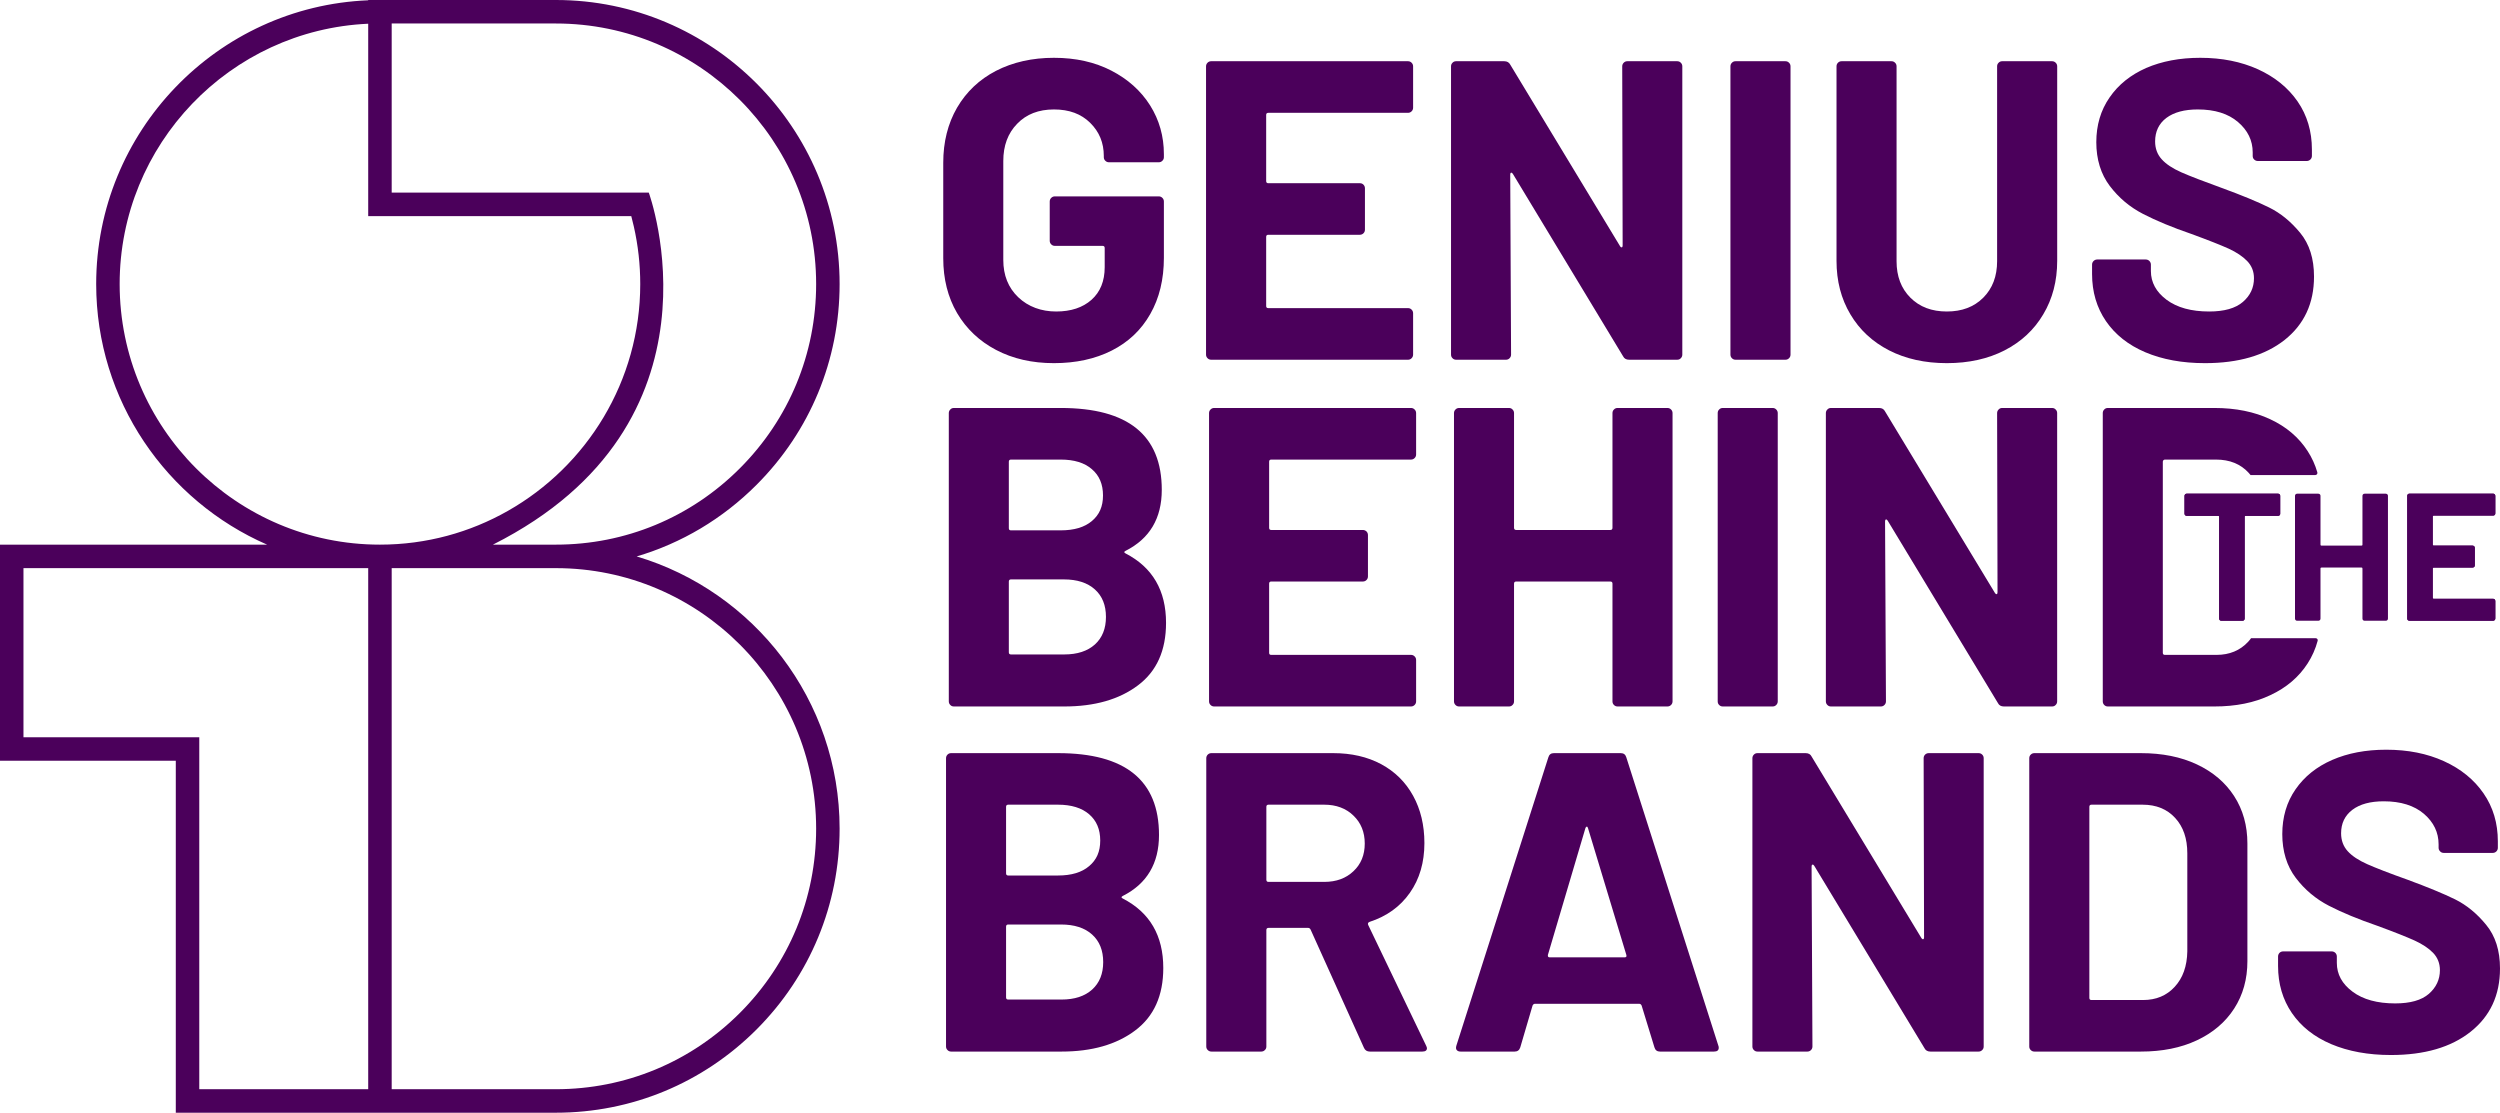
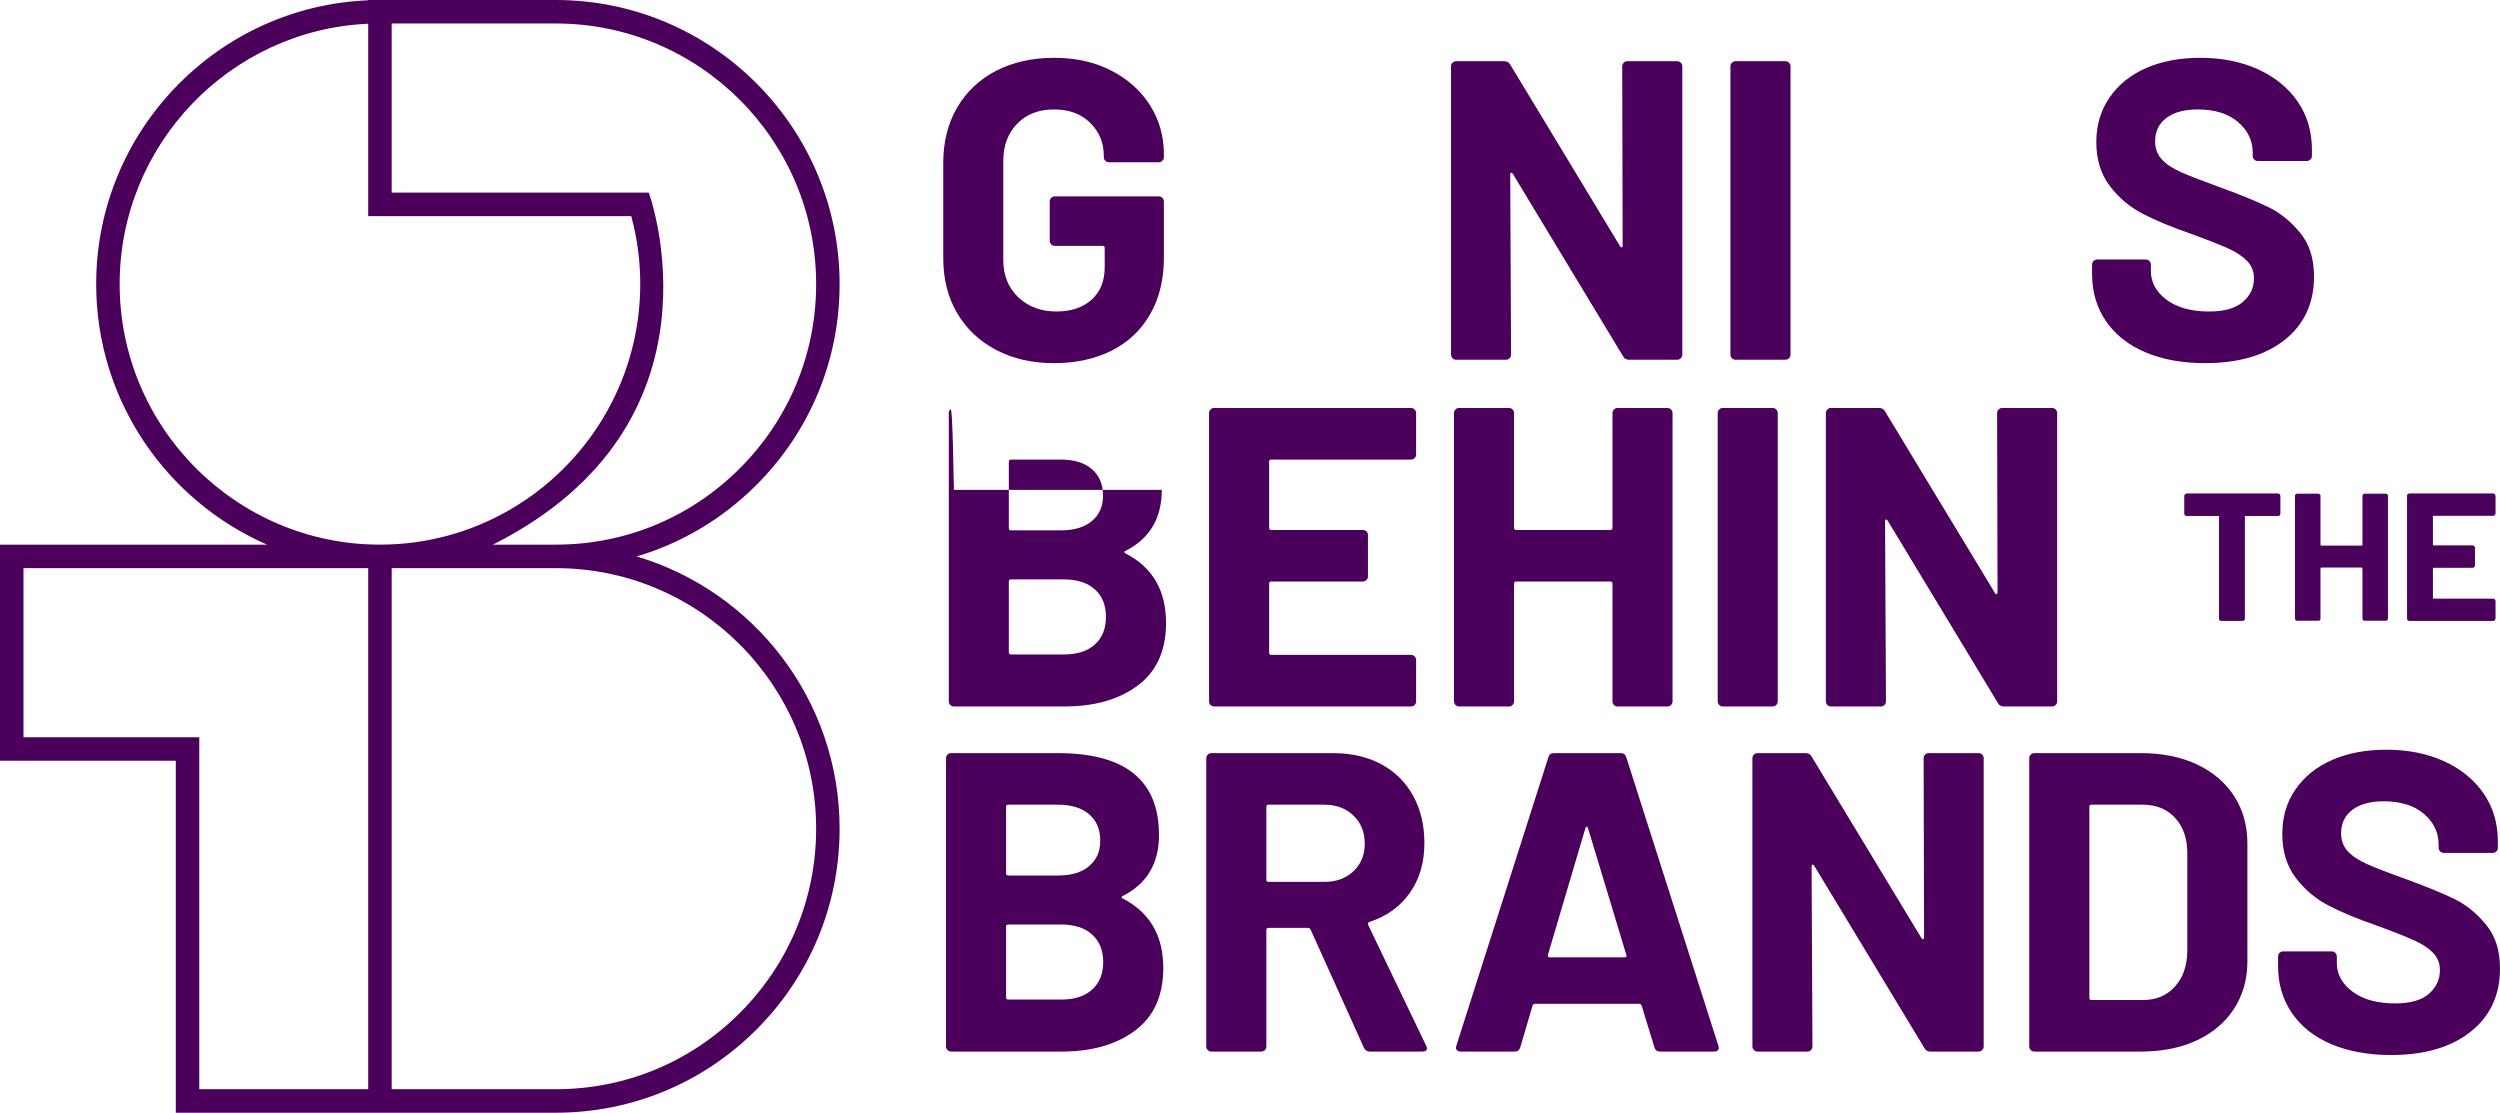
<svg xmlns="http://www.w3.org/2000/svg" width="173" height="77" viewBox="0 0 173 77" fill="none">
  <g clip-path="url(#clip0_18_528)">
    <path d="M76.487 11.124C76.558 11.196 76.643 11.229 76.737 11.229H80.187C80.287 11.229 80.369 11.196 80.437 11.124C80.508 11.059 80.541 10.975 80.541 10.874V10.669C80.541 9.43 80.222 8.302 79.586 7.291C78.946 6.279 78.049 5.476 76.899 4.884C75.749 4.292 74.431 4 72.933 4C71.436 4 70.088 4.302 68.924 4.901C67.768 5.502 66.872 6.351 66.228 7.453C65.592 8.552 65.273 9.824 65.273 11.261V17.869C65.273 19.306 65.592 20.568 66.228 21.66C66.872 22.753 67.768 23.605 68.924 24.213C70.088 24.825 71.423 25.13 72.933 25.13C74.444 25.13 75.782 24.841 76.932 24.259C78.082 23.677 78.969 22.838 79.596 21.735C80.226 20.633 80.541 19.335 80.541 17.843V13.944C80.541 13.85 80.508 13.762 80.437 13.694C80.369 13.625 80.287 13.589 80.187 13.589H72.995C72.897 13.589 72.816 13.625 72.745 13.694C72.676 13.762 72.641 13.85 72.641 13.944V16.659C72.641 16.76 72.676 16.841 72.745 16.91C72.816 16.981 72.897 17.014 72.995 17.014H76.298C76.396 17.014 76.445 17.062 76.445 17.163V18.49C76.445 19.452 76.139 20.204 75.532 20.747C74.921 21.287 74.106 21.556 73.086 21.556C72.066 21.556 71.15 21.228 70.461 20.568C69.772 19.911 69.428 19.049 69.428 17.989V11.141C69.428 10.077 69.746 9.219 70.39 8.562C71.026 7.902 71.874 7.574 72.933 7.574C73.992 7.574 74.814 7.882 75.441 8.5C76.071 9.121 76.383 9.882 76.383 10.786V10.874C76.383 10.975 76.419 11.059 76.487 11.124Z" fill="#4B005B" />
-     <path d="M87.765 7.808H97.433C97.53 7.808 97.614 7.772 97.683 7.704C97.751 7.635 97.787 7.554 97.787 7.453V4.592C97.787 4.491 97.751 4.409 97.683 4.341C97.614 4.27 97.53 4.237 97.433 4.237H83.815C83.715 4.237 83.633 4.27 83.562 4.341C83.494 4.409 83.458 4.491 83.458 4.592V24.538C83.458 24.639 83.494 24.72 83.562 24.789C83.633 24.86 83.715 24.893 83.815 24.893H97.433C97.53 24.893 97.614 24.86 97.683 24.789C97.751 24.72 97.787 24.639 97.787 24.538V21.677C97.787 21.579 97.751 21.494 97.683 21.426C97.614 21.355 97.53 21.322 97.433 21.322H87.765C87.665 21.322 87.619 21.273 87.619 21.176V16.392C87.619 16.298 87.665 16.246 87.765 16.246H94.103C94.2 16.246 94.285 16.21 94.353 16.142C94.418 16.077 94.454 15.992 94.454 15.892V13.03C94.454 12.932 94.418 12.848 94.353 12.78C94.285 12.708 94.2 12.679 94.103 12.679H87.765C87.665 12.679 87.619 12.627 87.619 12.526V7.954C87.619 7.86 87.665 7.808 87.765 7.808Z" fill="#4B005B" />
    <path d="M116.312 4.341C116.244 4.27 116.163 4.237 116.062 4.237H112.612C112.515 4.237 112.43 4.27 112.362 4.341C112.294 4.409 112.258 4.491 112.258 4.592L112.287 16.984C112.287 17.062 112.268 17.108 112.232 17.114C112.193 17.127 112.151 17.105 112.112 17.043L104.508 4.471C104.426 4.318 104.29 4.237 104.095 4.237H100.762C100.665 4.237 100.58 4.27 100.515 4.341C100.444 4.409 100.411 4.491 100.411 4.592V24.538C100.411 24.639 100.444 24.72 100.515 24.789C100.58 24.86 100.665 24.893 100.762 24.893H104.212C104.309 24.893 104.397 24.86 104.462 24.789C104.53 24.72 104.566 24.639 104.566 24.538L104.508 12.087C104.508 12.006 104.527 11.963 104.566 11.95C104.605 11.944 104.644 11.967 104.686 12.025L112.32 24.659C112.398 24.815 112.534 24.893 112.732 24.893H116.062C116.163 24.893 116.244 24.86 116.312 24.789C116.38 24.72 116.416 24.639 116.416 24.538V4.592C116.416 4.491 116.38 4.409 116.312 4.341Z" fill="#4B005B" />
    <path d="M123.8 4.341C123.732 4.27 123.647 4.237 123.55 4.237H120.1C119.999 4.237 119.921 4.27 119.85 4.341C119.781 4.409 119.746 4.491 119.746 4.592V24.538C119.746 24.639 119.781 24.72 119.85 24.789C119.921 24.86 119.999 24.893 120.1 24.893H123.55C123.647 24.893 123.732 24.86 123.8 24.789C123.871 24.72 123.904 24.639 123.904 24.538V4.592C123.904 4.491 123.871 4.409 123.8 4.341Z" fill="#4B005B" />
-     <path d="M142.254 4.341C142.182 4.27 142.098 4.237 142.004 4.237H138.554C138.453 4.237 138.372 4.27 138.304 4.341C138.232 4.409 138.2 4.491 138.2 4.592V18.077C138.2 19.121 137.878 19.963 137.242 20.6C136.602 21.241 135.764 21.556 134.721 21.556C133.678 21.556 132.84 21.241 132.2 20.6C131.56 19.96 131.242 19.121 131.242 18.077V4.592C131.242 4.491 131.209 4.409 131.138 4.341C131.07 4.27 130.988 4.237 130.888 4.237H127.438C127.344 4.237 127.256 4.27 127.188 4.341C127.12 4.409 127.087 4.491 127.087 4.592V18.048C127.087 19.443 127.405 20.675 128.045 21.748C128.682 22.825 129.575 23.654 130.725 24.246C131.875 24.834 133.207 25.13 134.721 25.13C136.235 25.13 137.566 24.834 138.716 24.246C139.866 23.654 140.76 22.825 141.396 21.748C142.036 20.675 142.358 19.443 142.358 18.048V4.592C142.358 4.491 142.322 4.409 142.254 4.341Z" fill="#4B005B" />
    <path d="M159.175 16.116C158.532 15.336 157.817 14.75 157.021 14.357C156.225 13.963 155.131 13.511 153.734 13.001C152.477 12.546 151.548 12.188 150.95 11.925C150.346 11.658 149.894 11.359 149.592 11.024C149.287 10.689 149.134 10.276 149.134 9.785C149.134 9.099 149.394 8.552 149.914 8.159C150.437 7.769 151.161 7.574 152.084 7.574C153.263 7.574 154.189 7.863 154.867 8.442C155.546 9.021 155.887 9.723 155.887 10.549V10.786C155.887 10.887 155.917 10.972 155.988 11.037C156.056 11.105 156.141 11.141 156.238 11.141H159.63C159.724 11.141 159.812 11.105 159.88 11.037C159.948 10.972 159.984 10.887 159.984 10.786V10.344C159.984 9.086 159.652 7.977 158.996 7.024C158.337 6.071 157.421 5.33 156.255 4.796C155.085 4.266 153.753 4 152.259 4C150.846 4 149.599 4.237 148.514 4.705C147.435 5.183 146.591 5.857 145.98 6.748C145.369 7.632 145.064 8.663 145.064 9.843C145.064 11.024 145.379 12.051 145.996 12.867C146.617 13.687 147.38 14.328 148.296 14.802C149.209 15.274 150.323 15.736 151.639 16.188C152.821 16.62 153.679 16.962 154.221 17.205C154.76 17.453 155.189 17.739 155.501 18.061C155.816 18.386 155.975 18.783 155.975 19.254C155.975 19.908 155.719 20.451 155.209 20.893C154.695 21.335 153.919 21.556 152.876 21.556C151.639 21.556 150.661 21.287 149.93 20.747C149.205 20.204 148.842 19.54 148.842 18.753V18.311C148.842 18.213 148.806 18.132 148.738 18.061C148.669 17.992 148.585 17.957 148.488 17.957H145.125C145.028 17.957 144.947 17.992 144.875 18.061C144.807 18.132 144.771 18.213 144.771 18.311V18.961C144.771 20.2 145.093 21.287 145.73 22.22C146.37 23.156 147.279 23.875 148.455 24.376C149.638 24.877 151.012 25.13 152.584 25.13C154.903 25.13 156.739 24.594 158.096 23.524C159.451 22.447 160.13 20.987 160.13 19.14C160.13 17.898 159.812 16.89 159.175 16.116Z" fill="#4B005B" />
-     <path d="M77.89 38.297C77.77 38.238 77.77 38.176 77.89 38.118C79.56 37.273 80.395 35.868 80.395 33.897C80.395 30.119 78.069 28.232 73.407 28.232H66.011C65.91 28.232 65.826 28.265 65.761 28.337C65.692 28.405 65.657 28.489 65.657 28.587V48.534C65.657 48.634 65.692 48.716 65.761 48.784C65.826 48.855 65.91 48.888 66.011 48.888H73.648C75.749 48.888 77.448 48.404 78.744 47.428C80.044 46.456 80.69 45.012 80.69 43.103C80.69 40.862 79.758 39.263 77.89 38.297ZM69.811 31.949C69.811 31.855 69.863 31.803 69.957 31.803H73.407C74.333 31.803 75.051 32.024 75.561 32.47C76.074 32.908 76.328 33.513 76.328 34.284C76.328 35.055 76.074 35.621 75.561 36.053C75.051 36.486 74.333 36.7 73.407 36.7H69.957C69.863 36.7 69.811 36.655 69.811 36.554V31.949ZM75.769 44.596C75.256 45.057 74.551 45.288 73.648 45.288H69.957C69.863 45.288 69.811 45.239 69.811 45.142V40.241C69.811 40.147 69.863 40.095 69.957 40.095H73.615C74.538 40.095 75.256 40.326 75.769 40.791C76.279 41.249 76.532 41.887 76.532 42.69C76.532 43.493 76.279 44.134 75.769 44.596Z" fill="#4B005B" />
+     <path d="M77.89 38.297C77.77 38.238 77.77 38.176 77.89 38.118C79.56 37.273 80.395 35.868 80.395 33.897H66.011C65.91 28.232 65.826 28.265 65.761 28.337C65.692 28.405 65.657 28.489 65.657 28.587V48.534C65.657 48.634 65.692 48.716 65.761 48.784C65.826 48.855 65.91 48.888 66.011 48.888H73.648C75.749 48.888 77.448 48.404 78.744 47.428C80.044 46.456 80.69 45.012 80.69 43.103C80.69 40.862 79.758 39.263 77.89 38.297ZM69.811 31.949C69.811 31.855 69.863 31.803 69.957 31.803H73.407C74.333 31.803 75.051 32.024 75.561 32.47C76.074 32.908 76.328 33.513 76.328 34.284C76.328 35.055 76.074 35.621 75.561 36.053C75.051 36.486 74.333 36.7 73.407 36.7H69.957C69.863 36.7 69.811 36.655 69.811 36.554V31.949ZM75.769 44.596C75.256 45.057 74.551 45.288 73.648 45.288H69.957C69.863 45.288 69.811 45.239 69.811 45.142V40.241C69.811 40.147 69.863 40.095 69.957 40.095H73.615C74.538 40.095 75.256 40.326 75.769 40.791C76.279 41.249 76.532 41.887 76.532 42.69C76.532 43.493 76.279 44.134 75.769 44.596Z" fill="#4B005B" />
    <path d="M87.97 31.803H97.64C97.738 31.803 97.819 31.77 97.891 31.699C97.959 31.631 97.995 31.549 97.995 31.448V28.587C97.995 28.489 97.959 28.405 97.891 28.337C97.819 28.265 97.738 28.232 97.64 28.232H84.02C83.926 28.232 83.838 28.265 83.77 28.337C83.701 28.405 83.666 28.489 83.666 28.587V48.534C83.666 48.634 83.701 48.716 83.77 48.784C83.838 48.855 83.926 48.888 84.02 48.888H97.64C97.738 48.888 97.819 48.855 97.891 48.784C97.959 48.716 97.995 48.634 97.995 48.534V45.672C97.995 45.574 97.959 45.49 97.891 45.422C97.819 45.35 97.738 45.318 97.64 45.318H87.97C87.869 45.318 87.824 45.272 87.824 45.171V40.388C87.824 40.293 87.869 40.241 87.97 40.241H94.311C94.405 40.241 94.489 40.209 94.561 40.137C94.626 40.072 94.662 39.988 94.662 39.887V37.025C94.662 36.928 94.626 36.843 94.561 36.775C94.489 36.71 94.405 36.674 94.311 36.674H87.97C87.869 36.674 87.824 36.622 87.824 36.525V31.949C87.824 31.855 87.869 31.803 87.97 31.803Z" fill="#4B005B" />
    <path d="M115.637 28.337C115.565 28.265 115.481 28.232 115.386 28.232H111.937C111.836 28.232 111.755 28.265 111.686 28.337C111.615 28.405 111.583 28.489 111.583 28.587V36.525C111.583 36.622 111.534 36.674 111.433 36.674H104.92C104.823 36.674 104.771 36.622 104.771 36.525V28.587C104.771 28.489 104.738 28.405 104.667 28.337C104.602 28.265 104.517 28.232 104.42 28.232H100.973C100.873 28.232 100.788 28.265 100.72 28.337C100.652 28.405 100.616 28.489 100.616 28.587V48.534C100.616 48.634 100.652 48.716 100.72 48.784C100.788 48.855 100.873 48.888 100.973 48.888H104.42C104.517 48.888 104.602 48.855 104.667 48.784C104.738 48.716 104.771 48.634 104.771 48.534V40.388C104.771 40.293 104.823 40.241 104.92 40.241H111.433C111.534 40.241 111.583 40.293 111.583 40.388V48.534C111.583 48.634 111.615 48.716 111.686 48.784C111.755 48.855 111.836 48.888 111.937 48.888H115.386C115.481 48.888 115.565 48.855 115.637 48.784C115.705 48.716 115.74 48.634 115.74 48.534V28.587C115.74 28.489 115.705 28.405 115.637 28.337Z" fill="#4B005B" />
    <path d="M122.916 28.337C122.845 28.265 122.767 28.232 122.666 28.232H119.216C119.119 28.232 119.034 28.265 118.966 28.337C118.895 28.405 118.865 28.489 118.865 28.587V48.534C118.865 48.634 118.895 48.716 118.966 48.784C119.034 48.855 119.119 48.888 119.216 48.888H122.666C122.767 48.888 122.845 48.855 122.916 48.784C122.984 48.716 123.02 48.634 123.02 48.534V28.587C123.02 28.489 122.984 28.405 122.916 28.337Z" fill="#4B005B" />
    <path d="M142.251 28.337C142.186 28.265 142.101 28.232 142.004 28.232H138.554C138.457 28.232 138.369 28.265 138.304 28.337C138.236 28.405 138.2 28.489 138.2 28.587L138.229 40.98C138.229 41.061 138.21 41.103 138.171 41.116C138.132 41.123 138.093 41.1 138.054 41.041L130.446 28.47C130.368 28.314 130.232 28.232 130.033 28.232H126.704C126.603 28.232 126.522 28.265 126.454 28.337C126.385 28.405 126.35 28.489 126.35 28.587V48.534C126.35 48.634 126.385 48.716 126.454 48.784C126.522 48.855 126.603 48.888 126.704 48.888H130.154C130.251 48.888 130.336 48.855 130.404 48.784C130.472 48.716 130.508 48.634 130.508 48.534L130.446 36.082C130.446 36.004 130.465 35.959 130.508 35.949C130.547 35.939 130.586 35.962 130.625 36.024L138.258 48.654C138.336 48.813 138.476 48.888 138.671 48.888H142.004C142.101 48.888 142.186 48.855 142.251 48.784C142.322 48.716 142.355 48.634 142.355 48.534V28.587C142.355 28.489 142.322 28.405 142.251 28.337Z" fill="#4B005B" />
-     <path d="M160.244 44.163H155.774C155.715 44.248 155.647 44.329 155.576 44.407C155.017 45.012 154.283 45.318 153.383 45.318H149.813C149.715 45.318 149.667 45.272 149.667 45.171V31.949C149.667 31.868 149.735 31.803 149.813 31.803H153.35C154.296 31.803 155.049 32.109 155.608 32.72C155.654 32.769 155.699 32.821 155.738 32.873H160.221C160.315 32.873 160.386 32.779 160.36 32.687C160.208 32.161 159.984 31.67 159.688 31.214C159.081 30.271 158.22 29.536 157.109 29.016C156.001 28.493 154.708 28.232 153.233 28.232H145.863C145.765 28.232 145.681 28.265 145.613 28.337C145.545 28.405 145.512 28.489 145.512 28.587V48.534C145.512 48.634 145.545 48.716 145.613 48.784C145.681 48.855 145.765 48.888 145.863 48.888H153.233C154.708 48.888 156.001 48.631 157.109 48.104C158.22 47.587 159.081 46.852 159.688 45.909C160 45.425 160.231 44.904 160.383 44.342C160.409 44.251 160.338 44.163 160.244 44.163Z" fill="#4B005B" />
    <path d="M77.698 62.178C77.578 62.12 77.578 62.061 77.698 61.999C79.368 61.154 80.203 59.749 80.203 57.782C80.203 54.006 77.877 52.117 73.216 52.117H65.819C65.722 52.117 65.634 52.15 65.569 52.218C65.501 52.286 65.465 52.371 65.465 52.468V72.418C65.465 72.516 65.501 72.6 65.569 72.665C65.634 72.734 65.722 72.769 65.819 72.769H73.456C75.558 72.769 77.257 72.285 78.553 71.309C79.852 70.337 80.499 68.896 80.499 66.987C80.499 64.744 79.566 63.141 77.698 62.178ZM69.62 55.831C69.62 55.736 69.672 55.684 69.766 55.684H73.216C74.141 55.684 74.859 55.909 75.369 56.348C75.883 56.793 76.136 57.395 76.136 58.165C76.136 58.936 75.883 59.502 75.369 59.934C74.859 60.37 74.141 60.585 73.216 60.585H69.766C69.672 60.585 69.62 60.536 69.62 60.435V55.831ZM75.577 68.477C75.064 68.939 74.359 69.169 73.456 69.169H69.766C69.672 69.169 69.62 69.121 69.62 69.023V64.126C69.62 64.025 69.672 63.976 69.766 63.976H73.424C74.346 63.976 75.064 64.207 75.577 64.672C76.087 65.134 76.341 65.768 76.341 66.575C76.341 67.381 76.087 68.015 75.577 68.477Z" fill="#4B005B" />
    <path d="M98.686 72.356L94.678 64.006C94.639 63.908 94.665 63.84 94.766 63.797C95.968 63.407 96.897 62.734 97.566 61.778C98.235 60.825 98.569 59.677 98.569 58.341C98.569 57.102 98.306 56.009 97.787 55.066C97.267 54.12 96.529 53.395 95.578 52.881C94.623 52.371 93.515 52.117 92.258 52.117H83.828C83.734 52.117 83.646 52.15 83.578 52.218C83.51 52.286 83.474 52.371 83.474 52.468V72.418C83.474 72.516 83.51 72.6 83.578 72.665C83.646 72.734 83.734 72.769 83.828 72.769H87.278C87.375 72.769 87.46 72.734 87.528 72.665C87.6 72.6 87.632 72.516 87.632 72.418V64.363C87.632 64.263 87.681 64.21 87.778 64.21H90.523C90.601 64.21 90.656 64.253 90.695 64.331L94.385 72.506C94.46 72.681 94.6 72.769 94.795 72.769H98.42C98.634 72.769 98.745 72.691 98.745 72.535C98.745 72.496 98.725 72.438 98.686 72.356ZM93.658 60.289C93.138 60.783 92.466 61.027 91.641 61.027H87.778C87.681 61.027 87.632 60.978 87.632 60.877V55.831C87.632 55.736 87.681 55.684 87.778 55.684H91.641C92.466 55.684 93.138 55.935 93.658 56.439C94.181 56.939 94.441 57.583 94.441 58.373C94.441 59.164 94.181 59.798 93.658 60.289Z" fill="#4B005B" />
    <path d="M118.908 72.356L112.541 52.41C112.482 52.211 112.356 52.117 112.157 52.117H107.529C107.33 52.117 107.204 52.211 107.145 52.41L100.782 72.356C100.739 72.496 100.749 72.6 100.808 72.665C100.866 72.734 100.954 72.769 101.074 72.769H104.816C105.014 72.769 105.141 72.672 105.203 72.477L106.054 69.582C106.093 69.508 106.145 69.465 106.2 69.465H113.454C113.512 69.465 113.561 69.508 113.6 69.582L114.487 72.477C114.545 72.672 114.672 72.769 114.87 72.769H118.612C118.826 72.769 118.937 72.681 118.937 72.506C118.937 72.444 118.927 72.395 118.908 72.356ZM112.424 66.249H107.236C107.135 66.249 107.096 66.188 107.116 66.074L109.711 57.307C109.731 57.248 109.757 57.213 109.799 57.206C109.838 57.193 109.867 57.229 109.89 57.307L112.541 66.074C112.577 66.188 112.541 66.249 112.424 66.249Z" fill="#4B005B" />
    <path d="M137.167 52.218C137.099 52.15 137.017 52.117 136.917 52.117H133.467C133.373 52.117 133.288 52.15 133.217 52.218C133.149 52.286 133.116 52.371 133.116 52.468L133.145 64.864C133.145 64.942 133.126 64.984 133.087 64.994C133.048 65.004 133.006 64.981 132.967 64.923L125.362 52.351C125.288 52.195 125.148 52.117 124.95 52.117H121.62C121.519 52.117 121.435 52.15 121.37 52.218C121.302 52.286 121.266 52.371 121.266 52.468V72.418C121.266 72.516 121.302 72.6 121.37 72.665C121.435 72.734 121.519 72.769 121.62 72.769H125.07C125.167 72.769 125.252 72.734 125.32 72.665C125.385 72.6 125.421 72.516 125.421 72.418L125.362 59.964C125.362 59.886 125.382 59.84 125.421 59.834C125.46 59.821 125.502 59.846 125.541 59.905L133.175 72.535C133.253 72.691 133.392 72.769 133.587 72.769H136.917C137.017 72.769 137.099 72.734 137.167 72.665C137.238 72.6 137.271 72.516 137.271 72.418V52.468C137.271 52.371 137.238 52.286 137.167 52.218Z" fill="#4B005B" />
    <path d="M154.604 55.092C153.997 54.153 153.136 53.418 152.025 52.897C150.914 52.374 149.621 52.117 148.146 52.117H140.779C140.682 52.117 140.597 52.15 140.529 52.218C140.458 52.286 140.425 52.371 140.425 52.468V72.418C140.425 72.516 140.458 72.6 140.529 72.665C140.597 72.734 140.682 72.769 140.779 72.769H148.146C149.621 72.769 150.914 72.512 152.025 71.989C153.136 71.469 153.997 70.734 154.604 69.794C155.215 68.848 155.52 67.752 155.52 66.513V58.373C155.52 57.131 155.215 56.039 154.604 55.092ZM151.362 65.836C151.343 66.861 151.054 67.677 150.492 68.285C149.933 68.896 149.202 69.202 148.299 69.202H144.729C144.632 69.202 144.583 69.15 144.583 69.056V55.831C144.583 55.736 144.632 55.684 144.729 55.684H148.267C149.209 55.684 149.962 55.99 150.521 56.601C151.083 57.209 151.362 58.026 151.362 59.05V65.836Z" fill="#4B005B" />
    <path d="M172.038 63.993C171.402 63.215 170.684 62.627 169.888 62.233C169.092 61.843 167.997 61.391 166.604 60.877C165.344 60.429 164.418 60.068 163.814 59.801C163.216 59.534 162.764 59.239 162.459 58.9C162.157 58.565 162.004 58.152 162.004 57.661C162.004 56.975 162.264 56.435 162.784 56.039C163.307 55.645 164.028 55.45 164.954 55.45C166.13 55.45 167.059 55.74 167.738 56.318C168.413 56.901 168.751 57.603 168.751 58.432V58.666C168.751 58.764 168.787 58.848 168.858 58.917C168.927 58.988 169.008 59.021 169.108 59.021H172.5C172.594 59.021 172.678 58.988 172.75 58.917C172.815 58.848 172.851 58.764 172.851 58.666V58.221C172.851 56.962 172.522 55.86 171.863 54.904C171.207 53.951 170.291 53.206 169.125 52.676C167.955 52.143 166.623 51.88 165.126 51.88C163.713 51.88 162.465 52.117 161.384 52.589C160.305 53.06 159.461 53.74 158.85 54.624C158.239 55.505 157.934 56.543 157.934 57.72C157.934 58.897 158.243 59.928 158.866 60.747C159.483 61.564 160.25 62.207 161.163 62.679C162.079 63.151 163.193 63.612 164.509 64.064C165.691 64.497 166.545 64.838 167.091 65.085C167.63 65.332 168.056 65.615 168.371 65.937C168.683 66.263 168.842 66.666 168.842 67.134C168.842 67.784 168.585 68.327 168.079 68.773C167.565 69.218 166.789 69.436 165.746 69.436C164.509 69.436 163.524 69.166 162.8 68.626C162.072 68.087 161.709 67.42 161.709 66.633V66.188C161.709 66.093 161.673 66.009 161.605 65.937C161.533 65.872 161.455 65.837 161.354 65.837H157.992C157.898 65.837 157.81 65.872 157.742 65.937C157.677 66.009 157.642 66.093 157.642 66.188V66.841C157.642 68.077 157.96 69.166 158.6 70.103C159.237 71.036 160.146 71.755 161.325 72.256C162.504 72.753 163.882 73.007 165.451 73.007C167.77 73.007 169.609 72.474 170.963 71.4C172.321 70.324 173 68.864 173 67.017C173 65.775 172.678 64.767 172.038 63.993Z" fill="#4B005B" />
    <path d="M157.791 34.313V35.549C157.791 35.588 157.778 35.624 157.752 35.653C157.716 35.682 157.684 35.698 157.642 35.698H155.394C155.355 35.698 155.329 35.715 155.329 35.757V42.807C155.329 42.846 155.316 42.882 155.29 42.911C155.26 42.947 155.225 42.956 155.179 42.956H153.714C153.675 42.956 153.633 42.944 153.604 42.911C153.575 42.882 153.565 42.846 153.565 42.807V35.757C153.565 35.718 153.542 35.698 153.5 35.698H151.317C151.278 35.698 151.242 35.682 151.213 35.653C151.177 35.624 151.168 35.588 151.168 35.549V34.313C151.168 34.274 151.181 34.238 151.213 34.209C151.242 34.18 151.278 34.164 151.317 34.164H157.642C157.681 34.164 157.716 34.18 157.752 34.209C157.781 34.238 157.791 34.274 157.791 34.313Z" fill="#4B005B" />
    <path d="M168.345 35.744V37.692C168.345 37.731 168.368 37.757 168.41 37.757H171.109C171.148 37.757 171.184 37.773 171.213 37.802C171.249 37.832 171.259 37.867 171.259 37.907V39.123C171.259 39.162 171.246 39.204 171.213 39.233C171.184 39.263 171.148 39.272 171.109 39.272H168.41C168.371 39.272 168.345 39.295 168.345 39.337V41.373C168.345 41.412 168.368 41.438 168.41 41.438H172.529C172.568 41.438 172.604 41.451 172.633 41.477C172.662 41.513 172.678 41.545 172.678 41.588V42.804C172.678 42.843 172.662 42.879 172.633 42.908C172.604 42.944 172.568 42.953 172.529 42.953H166.734C166.695 42.953 166.653 42.94 166.623 42.908C166.594 42.879 166.584 42.843 166.584 42.804V34.31C166.584 34.271 166.597 34.235 166.623 34.206C166.653 34.177 166.692 34.16 166.734 34.16H172.529C172.568 34.16 172.604 34.177 172.633 34.206C172.662 34.235 172.678 34.271 172.678 34.31V35.526C172.678 35.572 172.662 35.608 172.633 35.637C172.604 35.666 172.568 35.676 172.529 35.676H168.41C168.371 35.676 168.345 35.699 168.345 35.741V35.744Z" fill="#4B005B" />
    <path d="M157.752 34.209C157.716 34.18 157.684 34.16 157.642 34.16H151.317C151.278 34.16 151.242 34.18 151.213 34.209C151.181 34.238 151.168 34.271 151.168 34.313V35.546C151.168 35.588 151.181 35.624 151.213 35.653C151.242 35.679 151.278 35.699 151.317 35.699H153.5C153.542 35.699 153.565 35.715 153.565 35.757V42.804C153.565 42.846 153.578 42.882 153.607 42.911C153.633 42.944 153.675 42.957 153.714 42.957H155.179C155.228 42.957 155.26 42.944 155.29 42.911C155.319 42.882 155.332 42.846 155.332 42.804V35.757C155.332 35.715 155.355 35.699 155.394 35.699H157.642C157.684 35.699 157.716 35.679 157.752 35.653C157.781 35.624 157.791 35.588 157.791 35.546V34.313C157.791 34.271 157.781 34.238 157.752 34.209Z" fill="#4B005B" />
    <path d="M165.246 34.313V42.807C165.246 42.846 165.233 42.882 165.207 42.911C165.171 42.947 165.139 42.956 165.097 42.956H163.632C163.586 42.956 163.55 42.944 163.521 42.911C163.492 42.882 163.482 42.846 163.482 42.807V39.34C163.482 39.301 163.459 39.275 163.417 39.275H160.643C160.604 39.275 160.578 39.298 160.578 39.34V42.807C160.578 42.846 160.565 42.882 160.539 42.911C160.503 42.947 160.471 42.956 160.429 42.956H158.964C158.918 42.956 158.882 42.944 158.853 42.911C158.824 42.882 158.814 42.846 158.814 42.807V34.313C158.814 34.274 158.827 34.238 158.853 34.209C158.882 34.18 158.918 34.164 158.964 34.164H160.429C160.468 34.164 160.503 34.18 160.539 34.209C160.568 34.238 160.578 34.274 160.578 34.313V37.692C160.578 37.731 160.601 37.757 160.643 37.757H163.417C163.456 37.757 163.482 37.734 163.482 37.692V34.313C163.482 34.274 163.495 34.238 163.521 34.209C163.55 34.18 163.586 34.164 163.632 34.164H165.097C165.136 34.164 165.171 34.18 165.207 34.209C165.236 34.238 165.246 34.274 165.246 34.313Z" fill="#4B005B" />
    <path d="M168.407 35.679H172.526C172.565 35.679 172.6 35.669 172.63 35.64C172.659 35.611 172.675 35.575 172.675 35.529V34.313C172.675 34.271 172.659 34.238 172.63 34.209C172.6 34.18 172.565 34.16 172.526 34.16H166.727C166.688 34.16 166.646 34.18 166.617 34.209C166.588 34.238 166.578 34.271 166.578 34.313V42.804C166.578 42.846 166.588 42.882 166.617 42.911C166.646 42.944 166.688 42.957 166.727 42.957H172.526C172.565 42.957 172.6 42.944 172.63 42.911C172.659 42.882 172.675 42.846 172.675 42.804V41.588C172.675 41.548 172.659 41.513 172.63 41.477C172.6 41.448 172.565 41.438 172.526 41.438H168.407C168.368 41.438 168.345 41.415 168.345 41.373V39.337C168.345 39.298 168.368 39.276 168.407 39.276H171.106C171.145 39.276 171.181 39.263 171.21 39.233C171.246 39.204 171.256 39.165 171.256 39.123V37.907C171.256 37.867 171.246 37.832 171.21 37.802C171.181 37.773 171.145 37.757 171.106 37.757H168.407C168.368 37.757 168.345 37.734 168.345 37.692V35.744C168.345 35.705 168.368 35.679 168.407 35.679Z" fill="#4B005B" />
    <path d="M44.058 38.505C47.16 37.588 49.999 35.907 52.351 33.552C56.058 29.842 58.101 24.906 58.101 19.657C58.101 8.816 49.291 0 38.464 0H25.48V0.02C15.027 0.449 6.656 9.089 6.656 19.657C6.656 27.719 11.532 34.658 18.483 37.689H0V52.644H12.165V77H38.464C43.707 77 48.638 74.955 52.351 71.241C56.058 67.527 58.101 62.591 58.101 57.343C58.101 48.449 52.169 40.921 44.058 38.505ZM27.105 1.626H38.464C48.398 1.626 56.477 9.713 56.477 19.657C56.477 24.473 54.602 29 51.201 32.404C47.8 35.812 43.275 37.689 38.464 37.689H34.111C50.769 29.296 44.896 13.329 44.896 13.329H27.105V1.626ZM25.48 75.374H13.79V51.018H1.624V39.315H25.48V75.374ZM8.28 19.657C8.28 9.986 15.924 2.068 25.48 1.642V14.955H43.684C43.749 15.193 43.808 15.43 43.86 15.671C44.156 16.974 44.305 18.308 44.305 19.657C44.305 26.379 40.608 32.258 35.144 35.354C32.529 36.84 29.509 37.689 26.293 37.689C16.359 37.689 8.28 29.598 8.28 19.657ZM51.201 70.093C47.797 73.498 43.275 75.374 38.464 75.374H27.105V39.315H38.464C48.398 39.315 56.477 47.402 56.477 57.343C56.477 62.155 54.602 66.685 51.201 70.093Z" fill="#4B005B" />
  </g>
  <defs>
    <clipPath id="clip0_18_528">
      <rect width="173" height="77" fill="white" />
    </clipPath>
  </defs>
</svg>